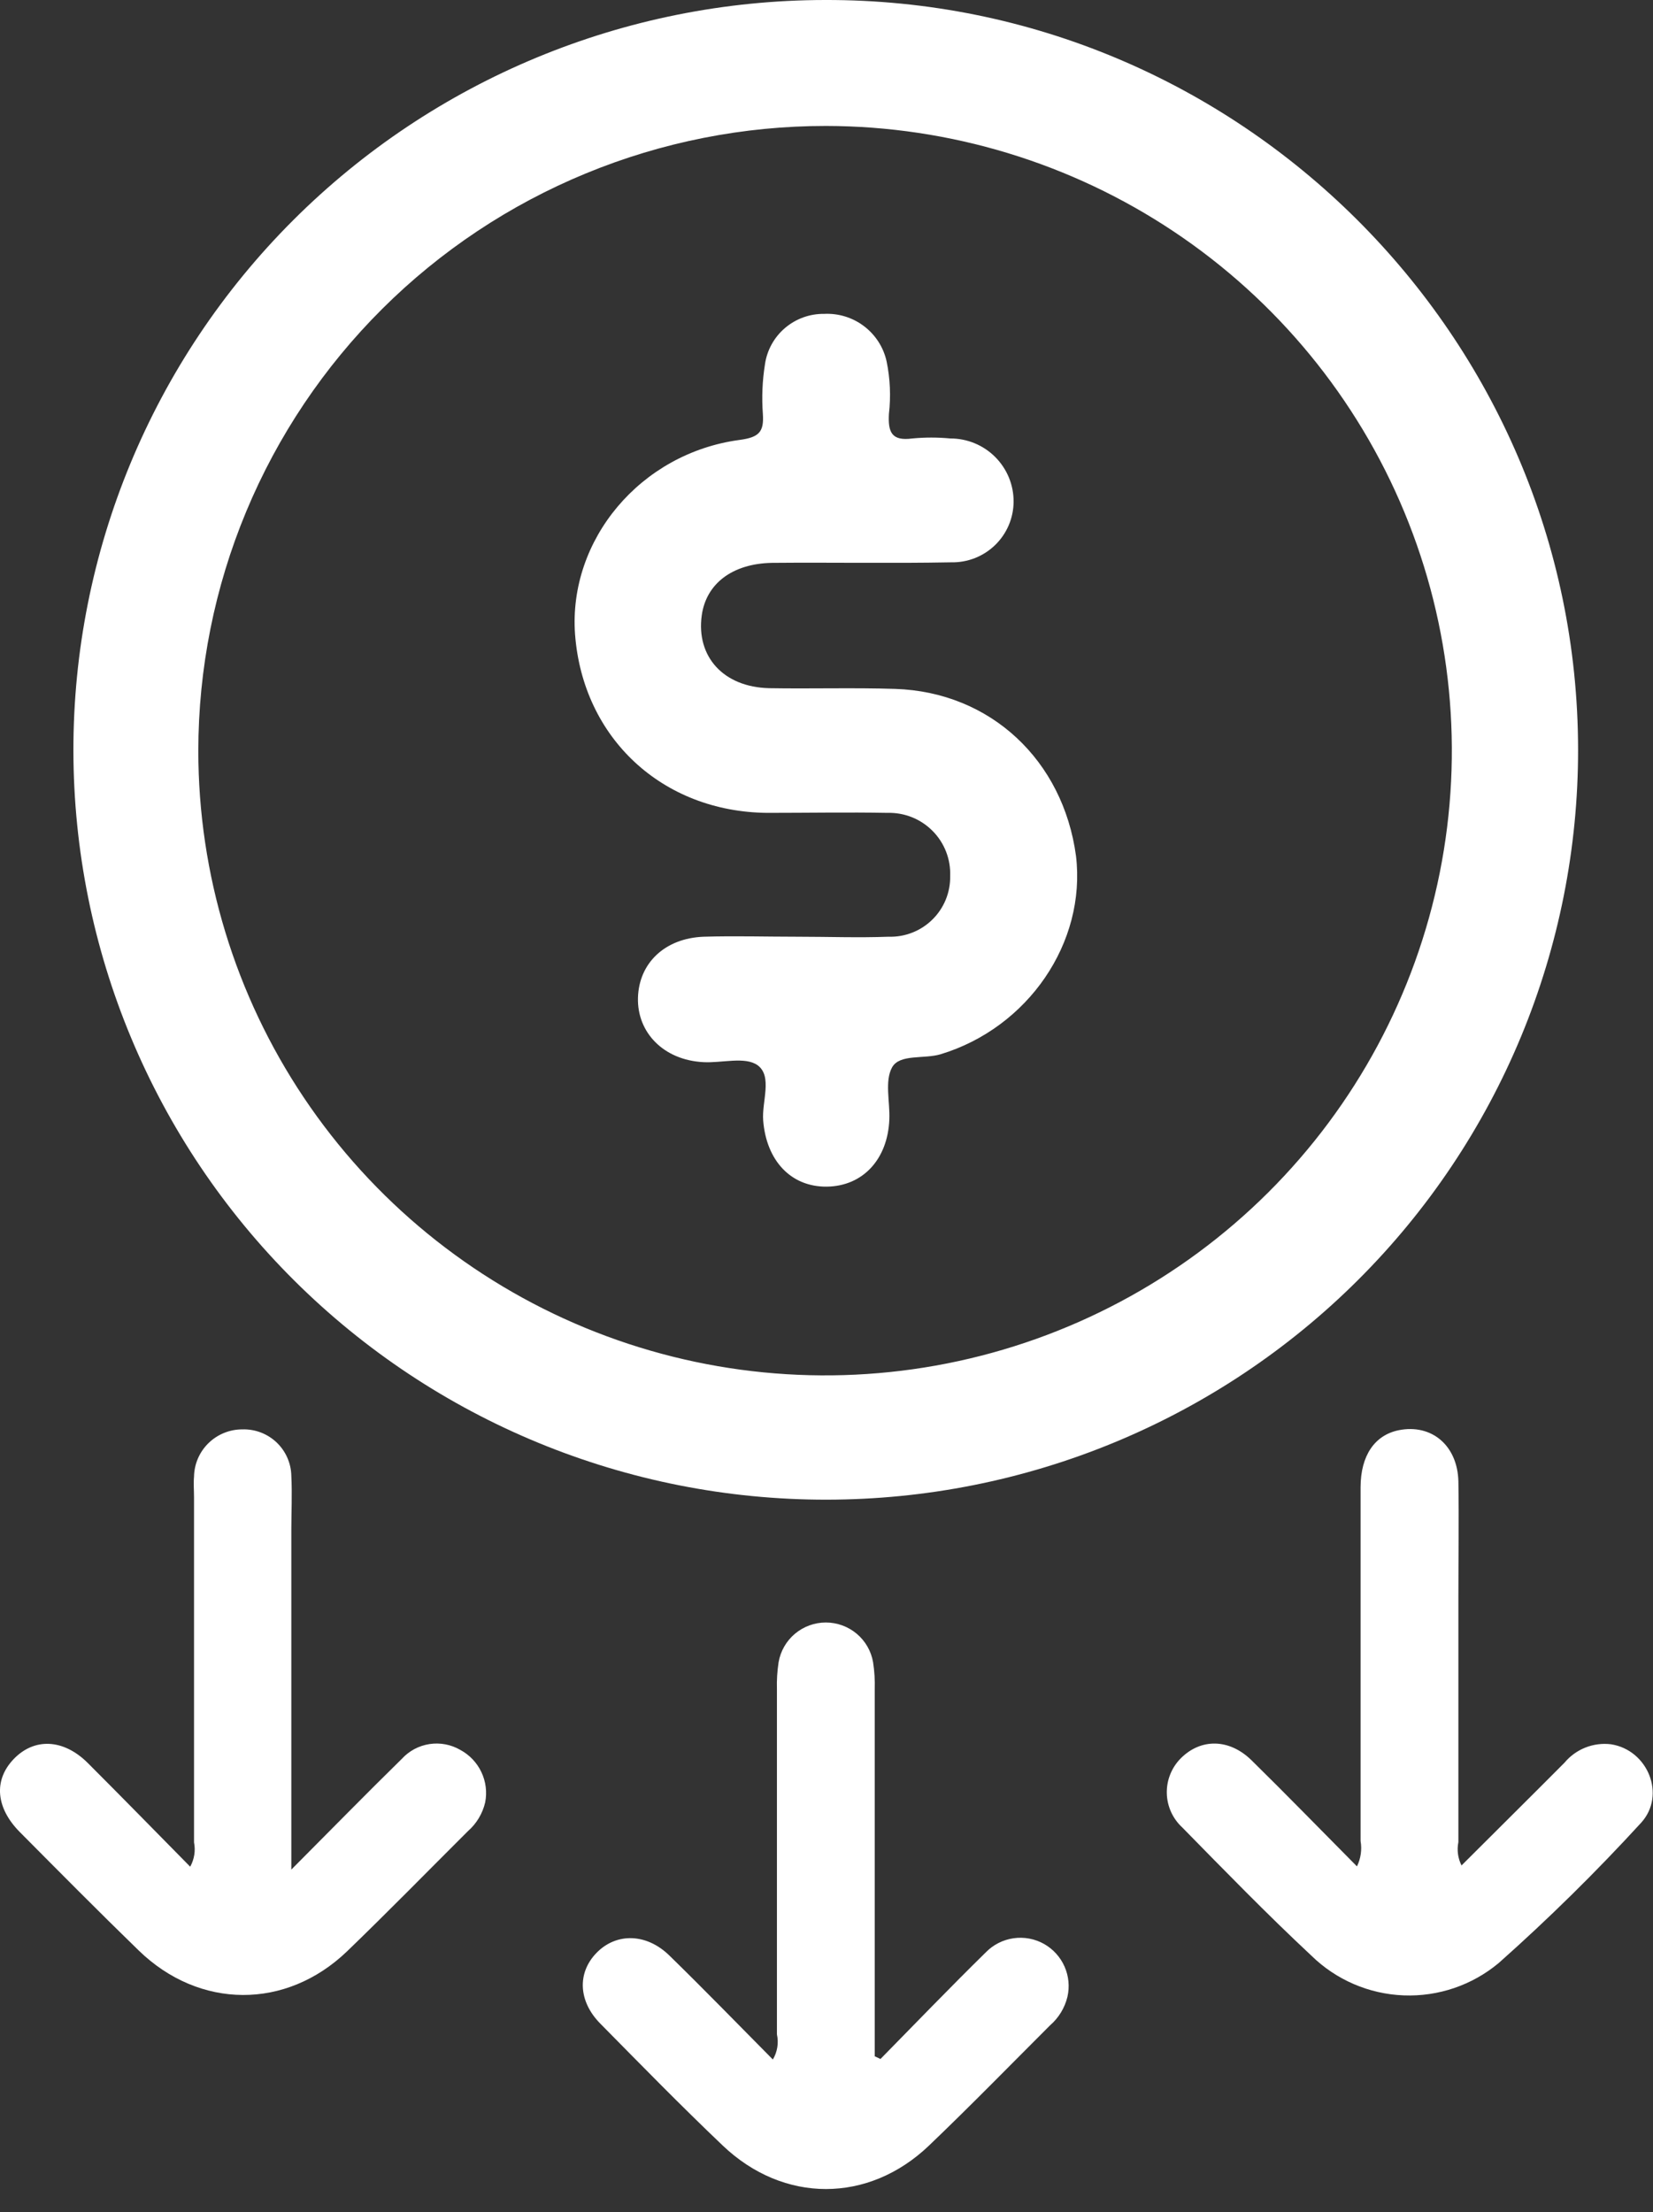
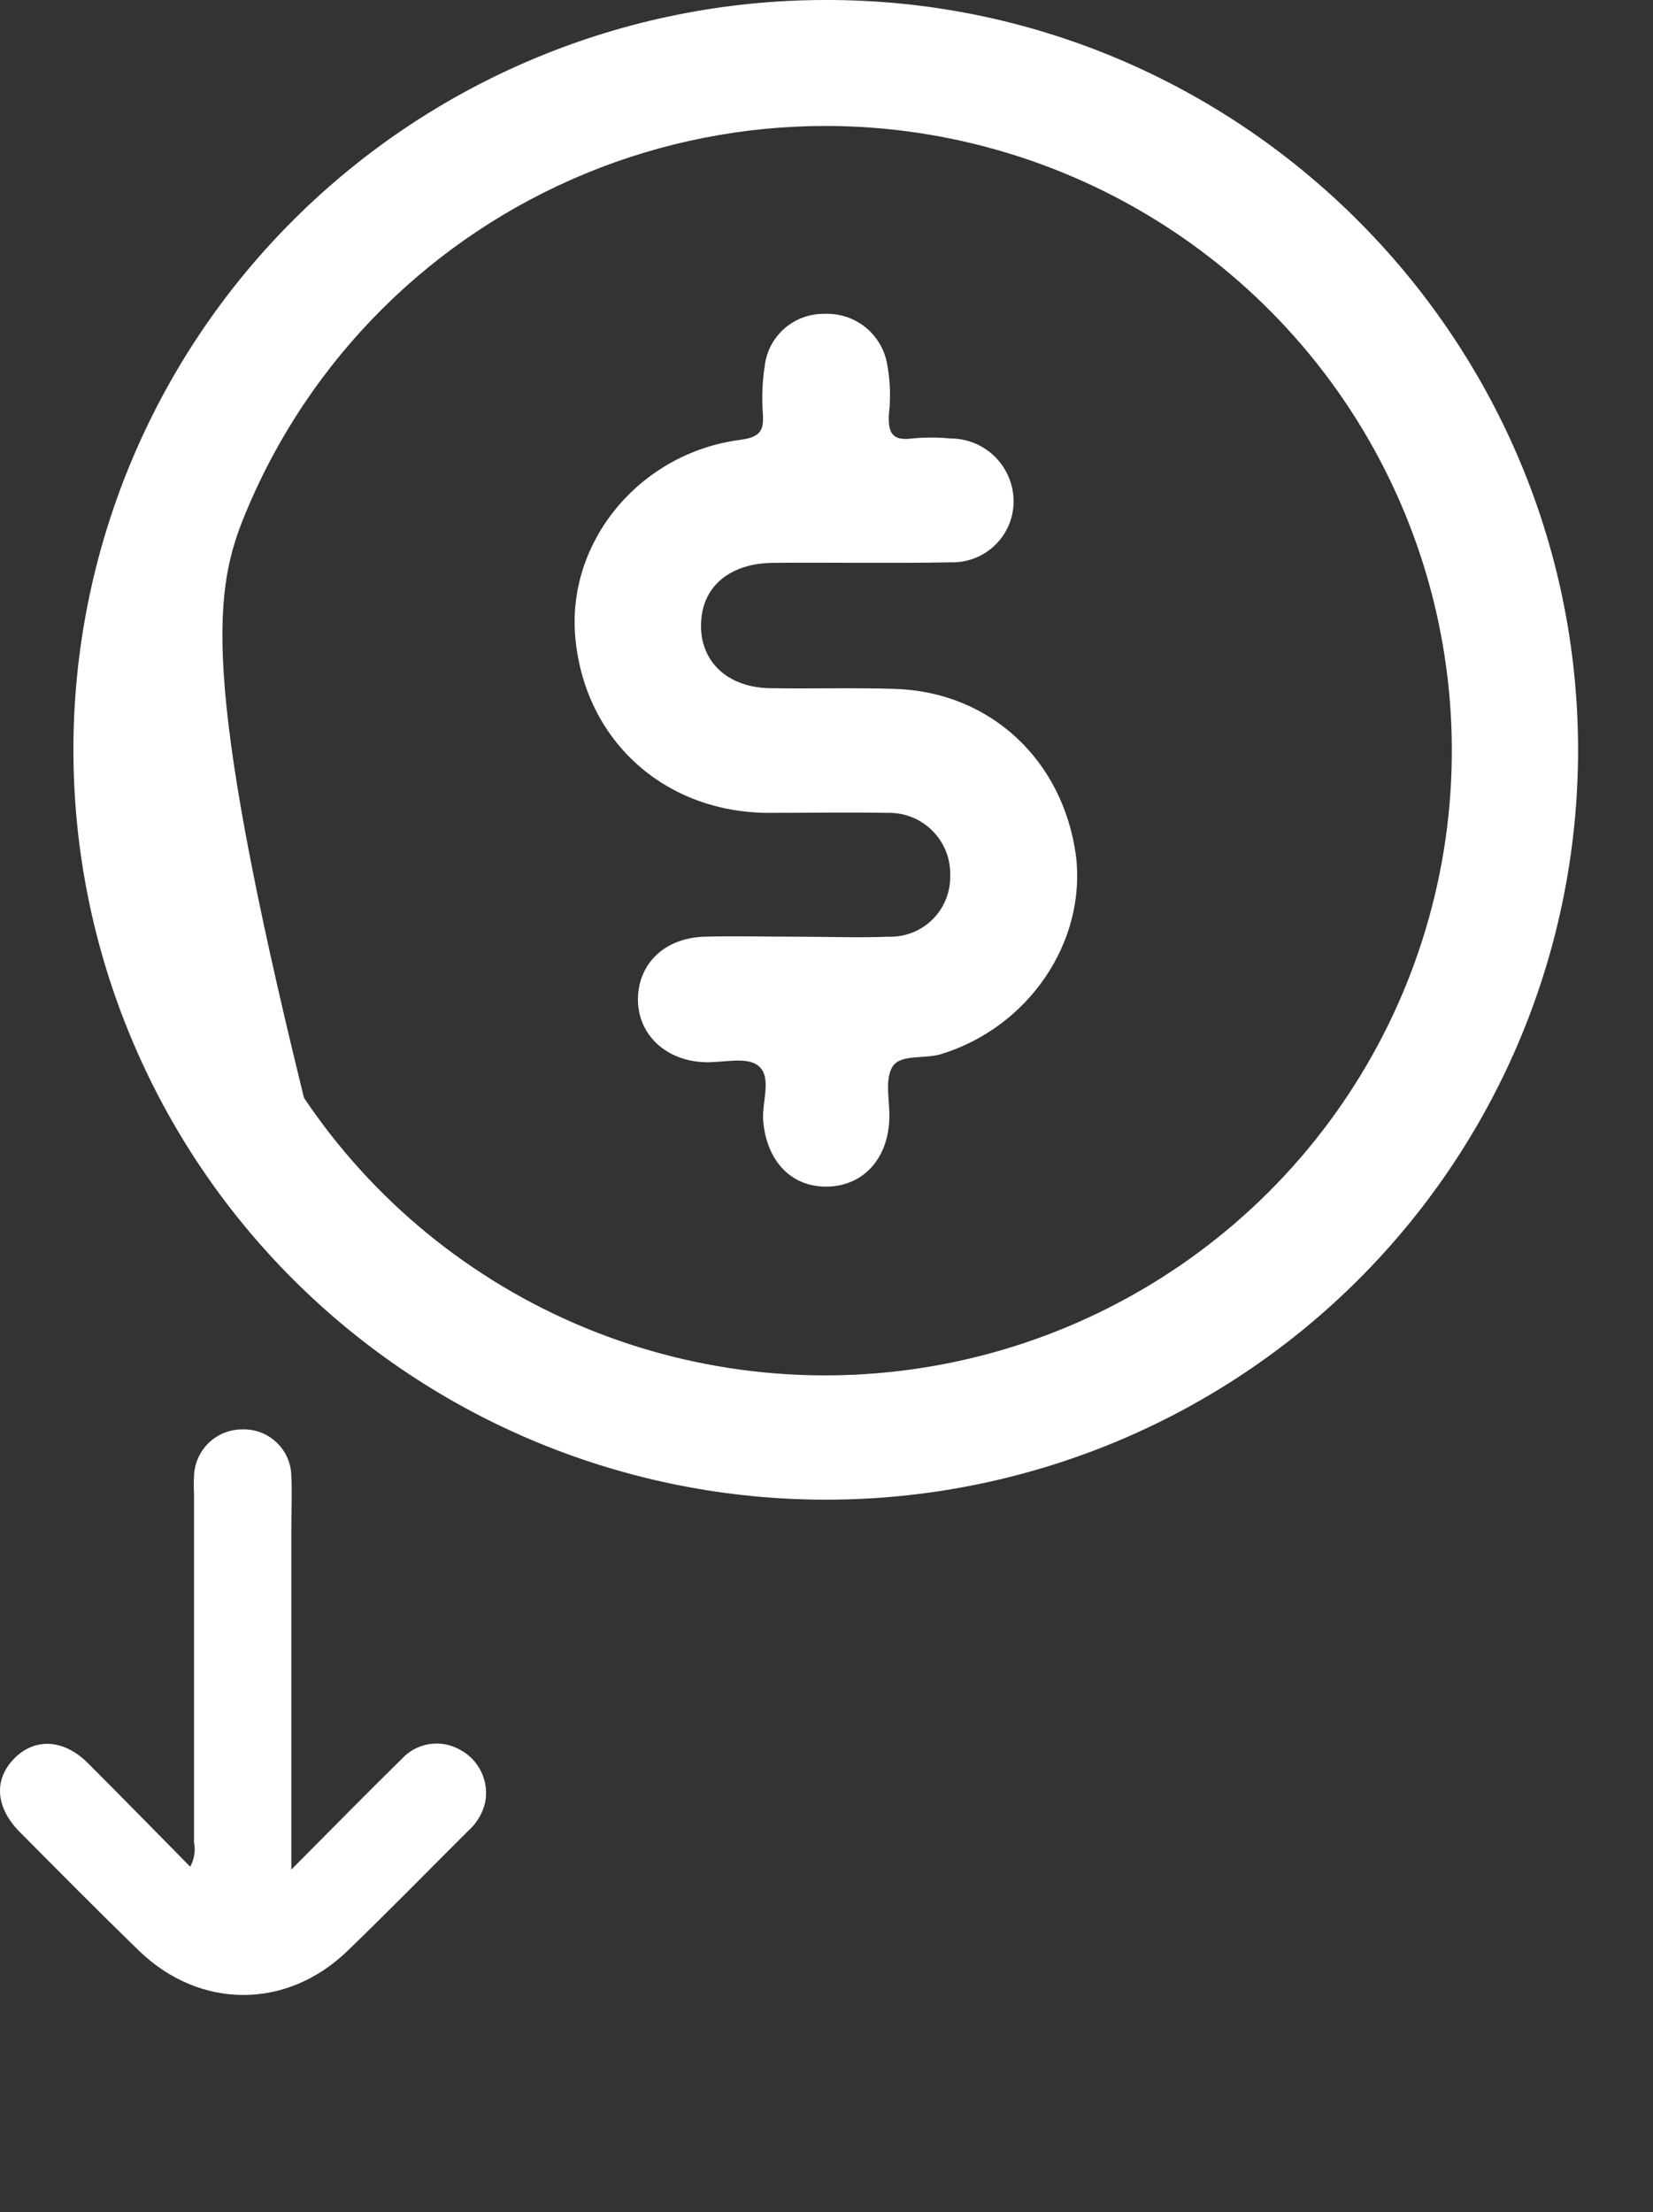
<svg xmlns="http://www.w3.org/2000/svg" width="71" height="95" viewBox="0 0 71 95" fill="none">
  <rect x="0" y="0" width="71" height="95" fill="#333333" stroke="none" />
-   <path d="M44.852 83.49C44.452 83.264 43.987 83.176 43.532 83.242C43.077 83.307 42.656 83.522 42.337 83.852C40.807 85.354 39.321 86.897 37.818 88.427L37.572 88.311V87.365C37.572 82.431 37.572 77.493 37.572 72.552C37.584 72.163 37.56 71.774 37.501 71.389C37.419 70.911 37.171 70.478 36.799 70.165C36.428 69.853 35.958 69.681 35.471 69.681C34.985 69.681 34.515 69.853 34.144 70.165C33.772 70.478 33.524 70.911 33.442 71.389C33.383 71.774 33.359 72.163 33.371 72.552C33.371 77.493 33.371 82.432 33.371 87.37C33.452 87.738 33.39 88.124 33.196 88.449C31.689 86.928 30.243 85.439 28.758 83.99C27.774 83.022 26.476 82.995 25.626 83.865C24.776 84.734 24.848 85.961 25.783 86.906C27.519 88.667 29.25 90.438 31.04 92.141C33.657 94.638 37.304 94.633 39.907 92.141C41.67 90.455 43.375 88.707 45.102 86.982C45.473 86.66 45.734 86.232 45.849 85.756C45.948 85.321 45.905 84.867 45.725 84.459C45.546 84.051 45.239 83.712 44.852 83.49Z" fill="white" />
  <path d="M19.77 75.152C19.371 74.921 18.904 74.832 18.447 74.902C17.99 74.972 17.572 75.195 17.26 75.536C15.73 77.034 14.231 78.568 12.513 80.293V79.072C12.513 74.613 12.513 70.162 12.513 65.721C12.513 64.941 12.553 64.156 12.513 63.38C12.508 63.111 12.449 62.846 12.34 62.6C12.231 62.354 12.075 62.132 11.879 61.946C11.684 61.761 11.453 61.616 11.201 61.52C10.949 61.424 10.68 61.379 10.41 61.387C9.866 61.386 9.343 61.598 8.955 61.978C8.566 62.357 8.343 62.874 8.334 63.416C8.307 63.706 8.334 64 8.334 64.308C8.334 69.248 8.334 74.188 8.334 79.125C8.405 79.481 8.346 79.851 8.169 80.168C6.683 78.661 5.238 77.181 3.766 75.71C2.719 74.671 1.466 74.626 0.585 75.549C-0.297 76.472 -0.158 77.658 0.84 78.67C2.536 80.378 4.231 82.09 5.958 83.767C8.567 86.3 12.289 86.317 14.907 83.803C16.665 82.108 18.369 80.365 20.101 78.639C20.47 78.315 20.728 77.885 20.839 77.408C20.926 76.968 20.869 76.511 20.676 76.105C20.484 75.699 20.166 75.365 19.77 75.152Z" fill="white" />
-   <path d="M69.196 74.911C68.823 74.865 68.444 74.914 68.094 75.053C67.744 75.192 67.436 75.416 67.196 75.705C65.737 77.172 64.266 78.626 62.776 80.115C62.619 79.805 62.572 79.452 62.641 79.112C62.641 75.603 62.641 72.093 62.641 68.584C62.641 66.93 62.668 65.271 62.641 63.617C62.601 62.069 61.483 61.142 60.078 61.423C59.049 61.633 58.445 62.507 58.44 63.862C58.44 68.933 58.44 74.002 58.44 79.067C58.504 79.437 58.449 79.818 58.284 80.155C56.736 78.595 55.264 77.079 53.756 75.598C52.794 74.657 51.572 74.653 50.713 75.518C50.518 75.715 50.365 75.949 50.263 76.206C50.16 76.463 50.111 76.738 50.117 77.015C50.123 77.291 50.185 77.564 50.299 77.816C50.413 78.068 50.577 78.295 50.781 78.483C52.606 80.343 54.422 82.211 56.324 83.986C57.386 85.027 58.8 85.637 60.289 85.695C61.778 85.754 63.236 85.257 64.377 84.302C66.518 82.4 68.56 80.389 70.493 78.278C71.567 77.092 70.784 75.157 69.196 74.911Z" fill="white" />
-   <path d="M35.506 64.406C39.748 64.403 43.949 63.568 47.867 61.947C51.785 60.327 55.345 57.952 58.342 54.96C61.34 51.968 63.716 48.416 65.336 44.509C66.956 40.601 67.787 36.413 67.782 32.185C67.764 14.438 53.223 -0.053 35.425 0C26.855 0.011 18.641 3.414 12.589 9.461C6.537 15.507 3.143 23.702 3.153 32.243C3.164 40.784 6.579 48.971 12.646 55.002C18.713 61.034 26.936 64.416 35.506 64.406ZM35.479 5.409C40.801 5.417 46.002 6.997 50.423 9.949C54.845 12.902 58.289 17.094 60.321 21.997C62.353 26.9 62.881 32.293 61.838 37.494C60.795 42.696 58.229 47.473 54.464 51.221C50.698 54.97 45.902 57.522 40.681 58.555C35.461 59.588 30.05 59.055 25.133 57.025C20.216 54.994 16.014 51.557 13.056 47.147C10.099 42.737 8.52 37.552 8.518 32.248C8.52 28.721 9.218 25.229 10.574 21.972C11.93 18.714 13.917 15.755 16.42 13.263C18.924 10.77 21.896 8.794 25.166 7.447C28.436 6.099 31.94 5.407 35.479 5.409Z" fill="white" />
+   <path d="M35.506 64.406C39.748 64.403 43.949 63.568 47.867 61.947C51.785 60.327 55.345 57.952 58.342 54.96C61.34 51.968 63.716 48.416 65.336 44.509C66.956 40.601 67.787 36.413 67.782 32.185C67.764 14.438 53.223 -0.053 35.425 0C26.855 0.011 18.641 3.414 12.589 9.461C6.537 15.507 3.143 23.702 3.153 32.243C3.164 40.784 6.579 48.971 12.646 55.002C18.713 61.034 26.936 64.416 35.506 64.406ZM35.479 5.409C40.801 5.417 46.002 6.997 50.423 9.949C54.845 12.902 58.289 17.094 60.321 21.997C62.353 26.9 62.881 32.293 61.838 37.494C60.795 42.696 58.229 47.473 54.464 51.221C50.698 54.97 45.902 57.522 40.681 58.555C35.461 59.588 30.05 59.055 25.133 57.025C20.216 54.994 16.014 51.557 13.056 47.147C8.52 28.721 9.218 25.229 10.574 21.972C11.93 18.714 13.917 15.755 16.42 13.263C18.924 10.77 21.896 8.794 25.166 7.447C28.436 6.099 31.94 5.407 35.479 5.409Z" fill="white" />
  <path d="M32.959 34.91C34.682 34.91 36.409 34.879 38.127 34.91C38.485 34.901 38.842 34.965 39.174 35.099C39.507 35.233 39.808 35.434 40.059 35.688C40.311 35.943 40.508 36.246 40.637 36.579C40.766 36.912 40.826 37.268 40.812 37.625C40.818 37.972 40.753 38.316 40.622 38.638C40.49 38.959 40.295 39.25 40.047 39.493C39.8 39.737 39.505 39.928 39.181 40.054C38.857 40.181 38.511 40.24 38.163 40.229C36.861 40.278 35.554 40.229 34.252 40.229C32.91 40.229 31.568 40.189 30.226 40.229C28.552 40.292 27.443 41.366 27.402 42.851C27.362 44.336 28.494 45.527 30.212 45.616C31.009 45.66 32.002 45.362 32.543 45.75C33.188 46.227 32.718 47.306 32.78 48.117C32.915 49.847 33.975 50.98 35.514 50.962C37.053 50.944 38.132 49.794 38.199 48.073C38.23 47.319 37.993 46.432 38.315 45.843C38.637 45.255 39.684 45.491 40.4 45.277C44.154 44.14 46.664 40.484 46.216 36.756C45.661 32.654 42.552 29.724 38.458 29.586C36.668 29.528 34.839 29.586 33.031 29.555C31.067 29.506 29.899 28.195 30.141 26.433C30.329 25.064 31.46 24.204 33.156 24.173C35.715 24.15 38.284 24.199 40.852 24.15C41.2 24.158 41.546 24.096 41.87 23.97C42.195 23.843 42.49 23.653 42.74 23.411C42.99 23.169 43.189 22.88 43.326 22.56C43.462 22.241 43.534 21.898 43.536 21.551C43.539 21.194 43.47 20.84 43.335 20.51C43.199 20.18 42.999 19.88 42.747 19.627C42.494 19.374 42.194 19.173 41.864 19.037C41.533 18.9 41.178 18.83 40.82 18.831C40.276 18.779 39.727 18.779 39.183 18.831C38.288 18.951 38.14 18.55 38.181 17.778C38.268 17.026 38.235 16.264 38.082 15.522C37.95 14.92 37.607 14.385 37.115 14.011C36.624 13.637 36.015 13.449 35.398 13.48C34.782 13.472 34.184 13.688 33.716 14.088C33.248 14.487 32.942 15.043 32.856 15.651C32.744 16.355 32.714 17.068 32.767 17.778C32.821 18.554 32.597 18.782 31.769 18.893C27.505 19.464 24.405 23.187 24.7 27.245C25.036 31.69 28.441 34.87 32.959 34.91Z" fill="white" />
</svg>